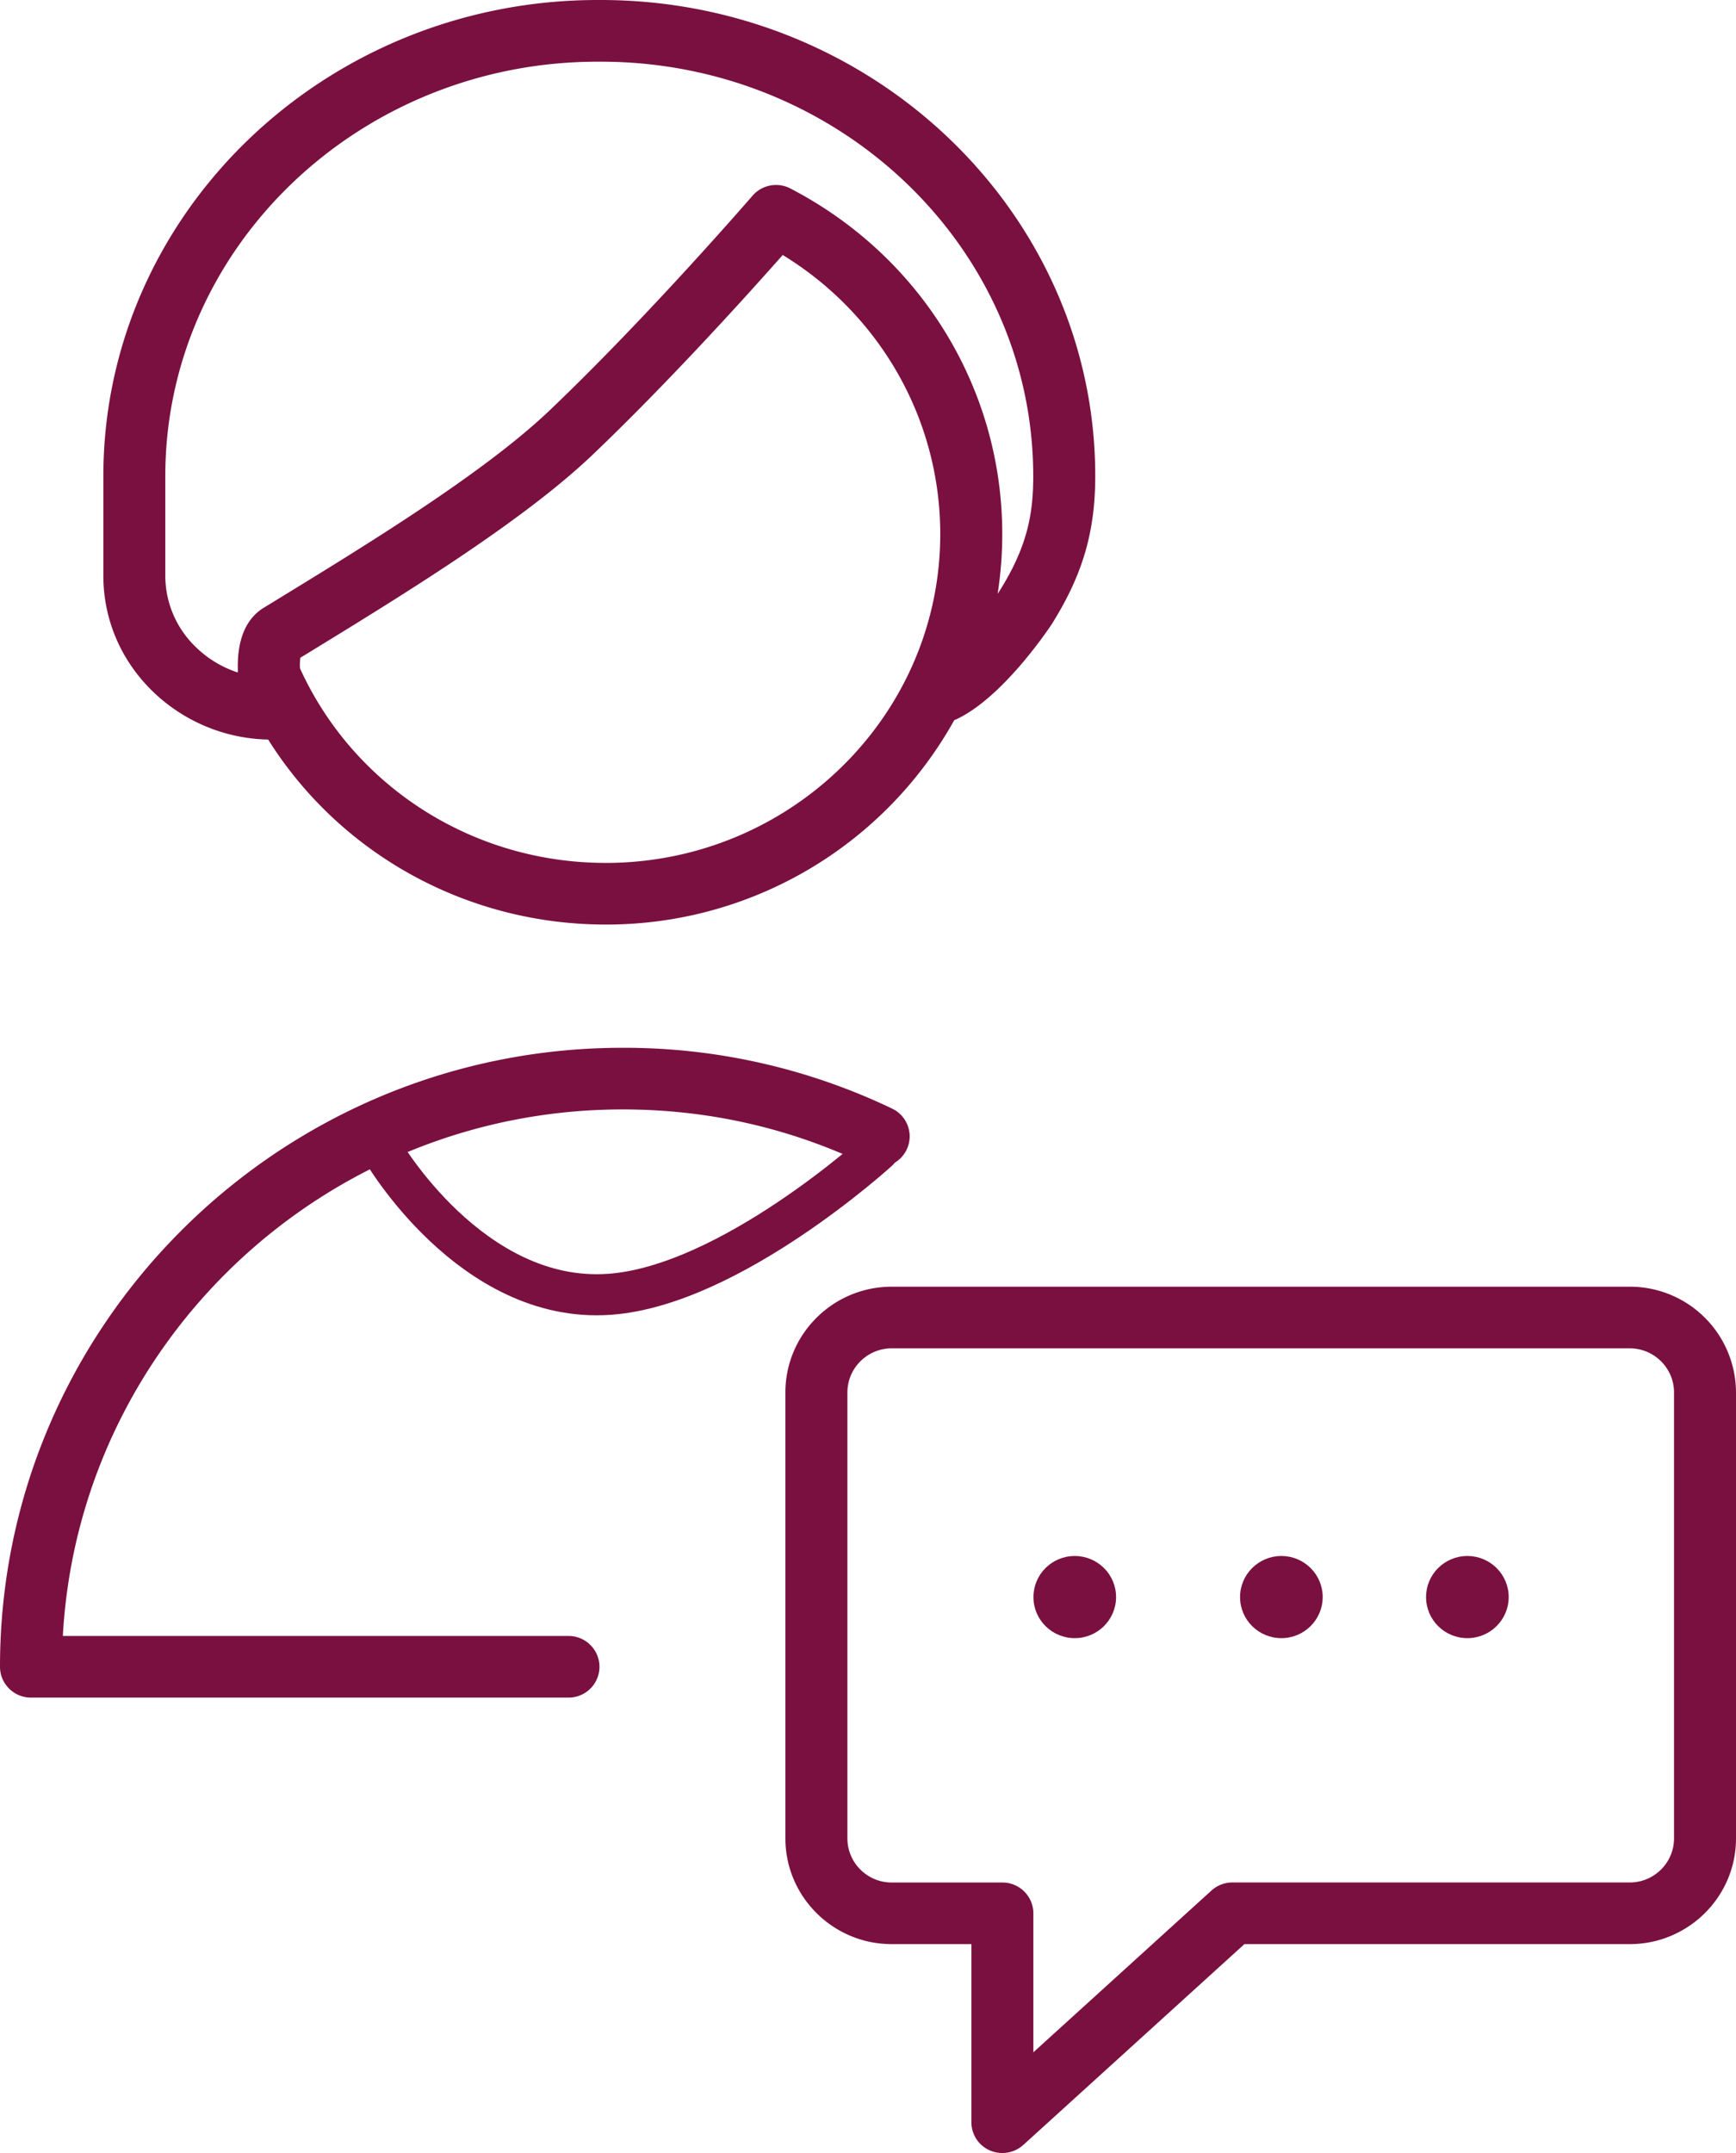
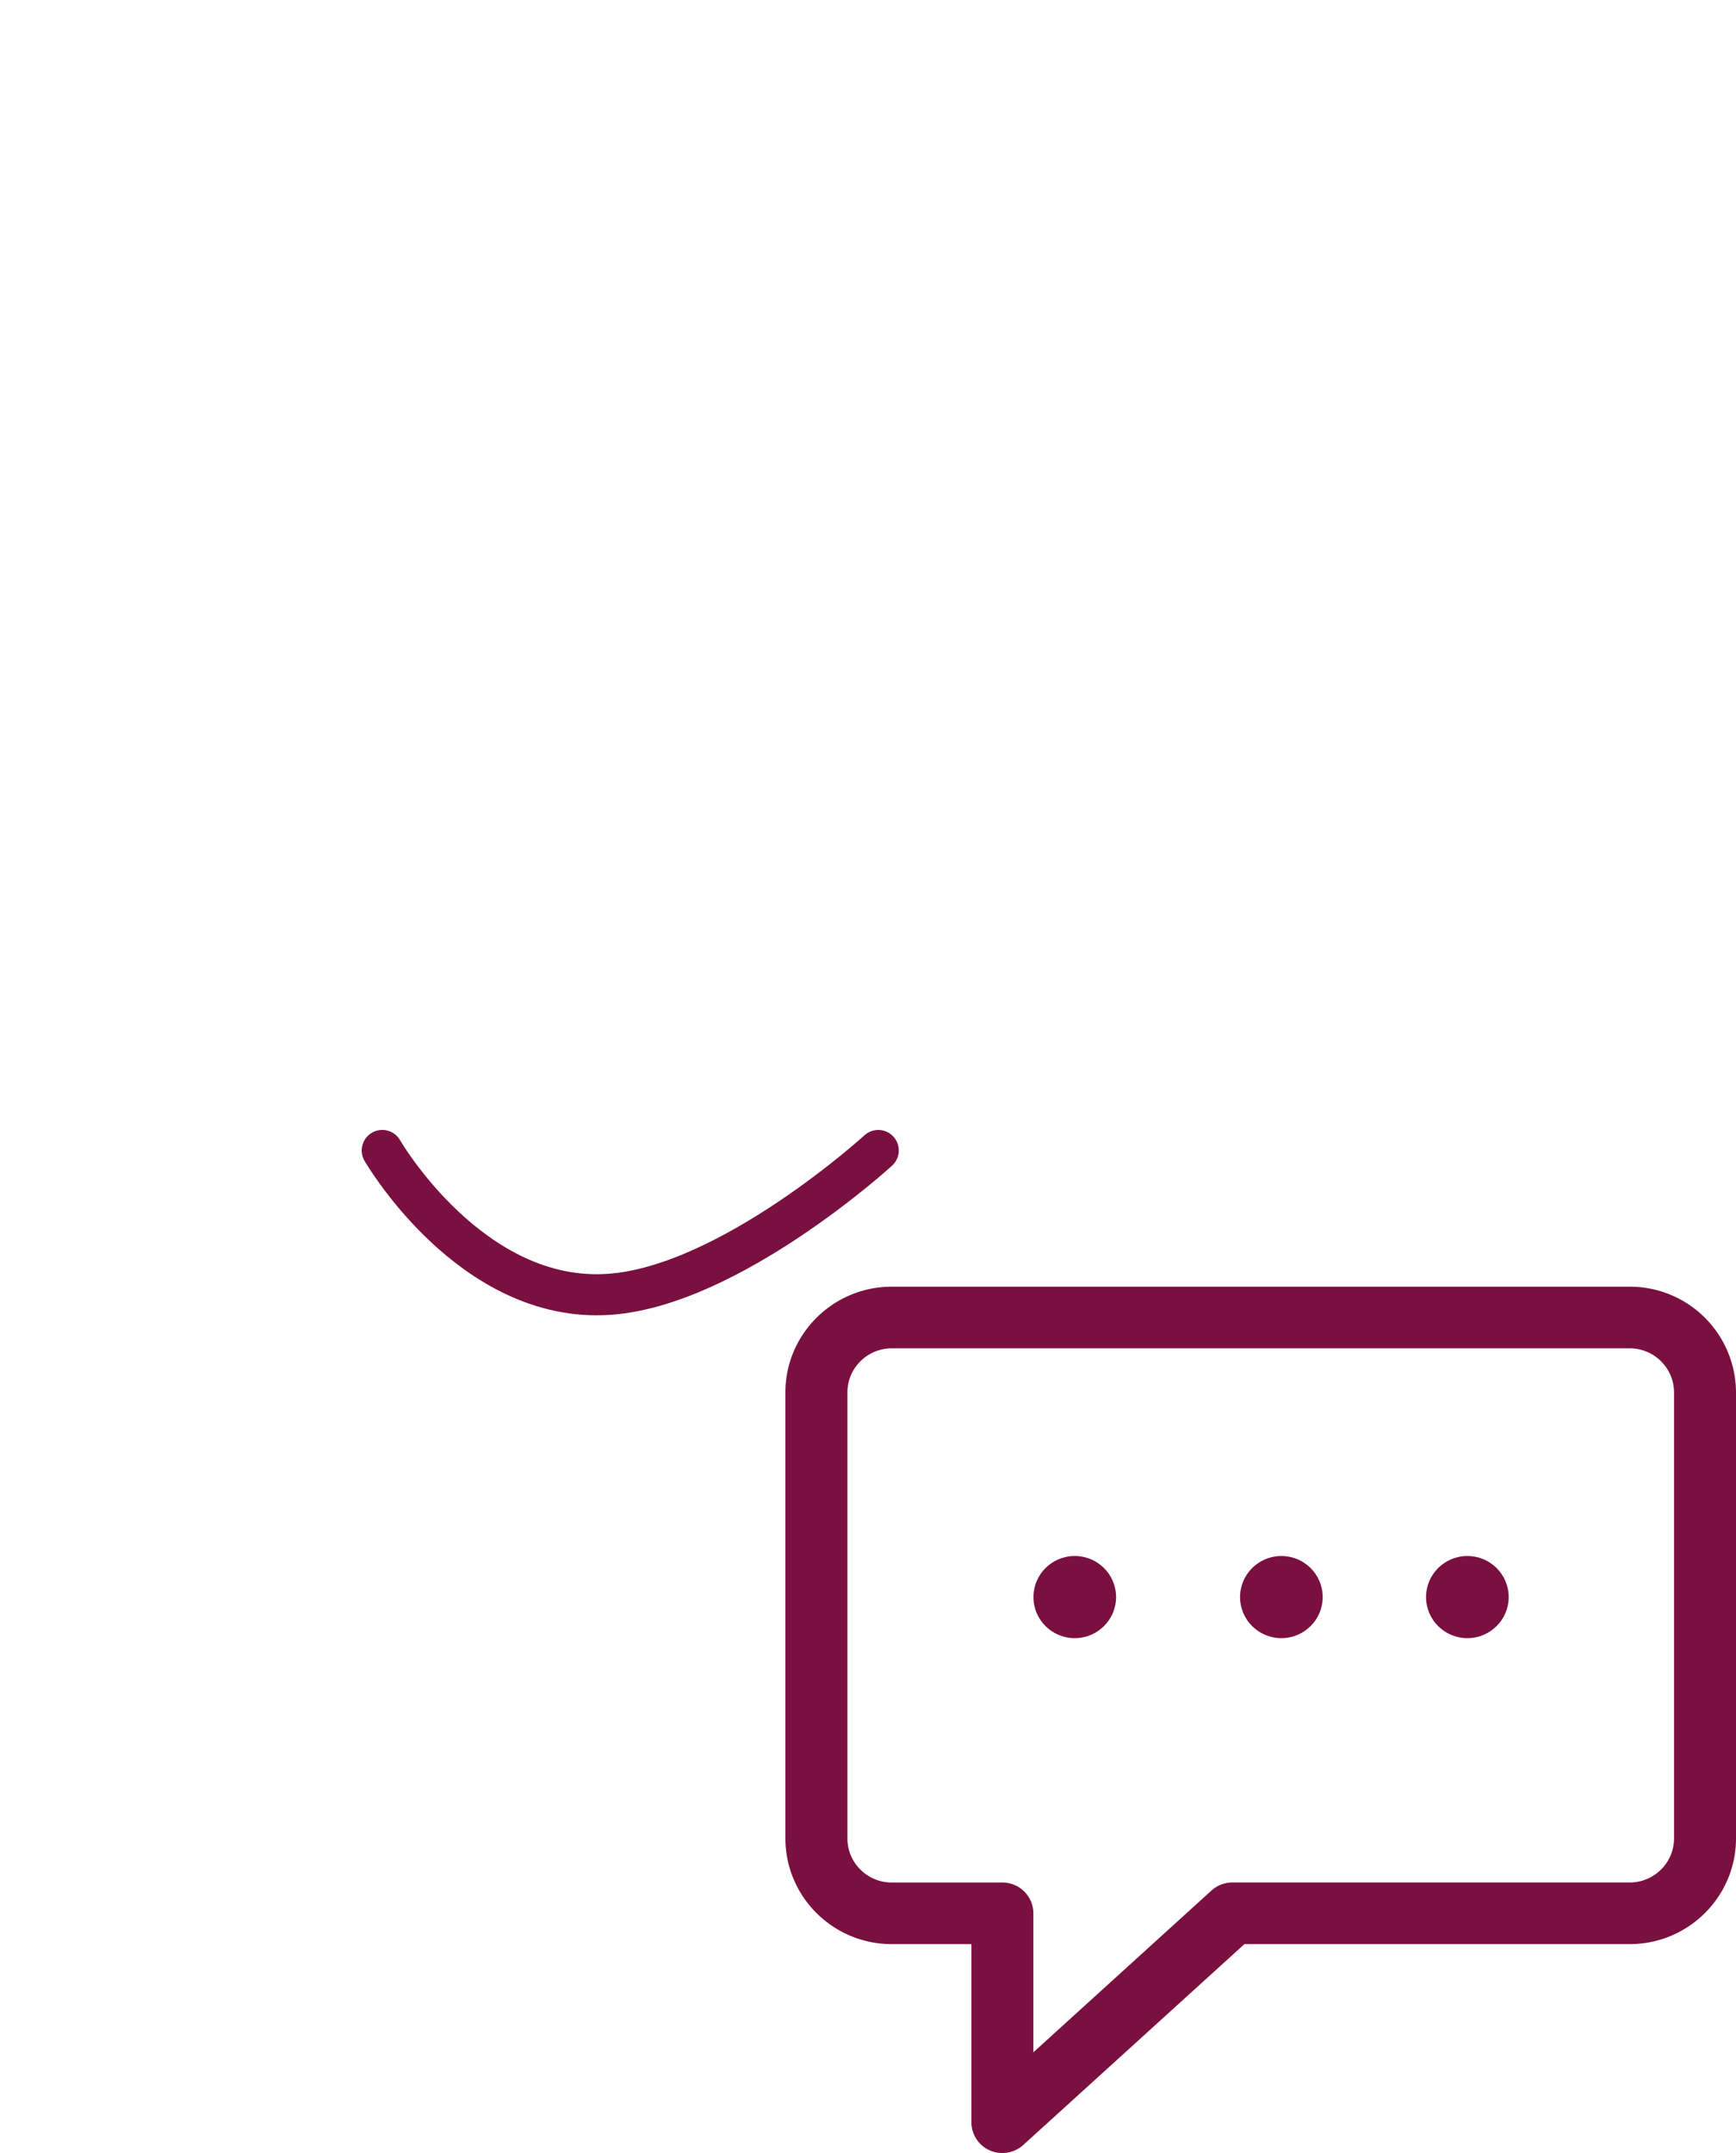
<svg xmlns="http://www.w3.org/2000/svg" width="50" height="62" fill="none">
-   <path d="M7.724 21.297c2.06 3.283 5.71 5.327 9.718 5.327a11.46 11.46 0 0 0 10.042-5.885.73.73 0 0 0 .056-.024c1.304-.604 2.595-2.504 2.752-2.74.89-1.42 1.253-2.656 1.253-4.267C31.545 6.15 25.155 0 17.3 0h-.08C9.367 0 2.977 6.15 2.977 13.71v2.87c0 1.252.5 2.43 1.41 3.319a4.92 4.92 0 0 0 3.338 1.398Zm9.717 3.552c-3.815 0-7.247-2.192-8.8-5.601a1.505 1.505 0 0 1 .01-.308l.149-.09c2.773-1.698 6.224-3.809 8.264-5.75 2.21-2.106 4.506-4.655 5.48-5.757 2.815 1.724 4.537 4.744 4.537 8.037 0 5.221-4.324 9.47-9.64 9.47ZM4.761 13.71c0-6.58 5.59-11.934 12.46-11.934h.078c6.87 0 12.46 5.354 12.46 11.934 0 1.086-.165 2.022-.97 3.307l-.055.081c.087-.56.133-1.134.133-1.717 0-4.188-2.34-8.001-6.104-9.954a.896.896 0 0 0-1.09.21c-.03.034-3.011 3.484-5.844 6.182-1.902 1.81-5.264 3.867-7.965 5.519l-.264.161c-.62.38-.771 1.113-.749 1.809a.62.62 0 0 0-.004.057 3.108 3.108 0 0 1-1.208-.732 2.85 2.85 0 0 1-.878-2.051V13.71Zm13.173 18.238c2.448 0 4.798.53 6.986 1.576a.896.896 0 0 0 1.192-.415.885.885 0 0 0-.417-1.184 17.854 17.854 0 0 0-7.761-1.752C8.045 30.173 0 38.17 0 47.998c0 .49.4.888.893.888h15.48a.89.89 0 0 0 .893-.888.89.89 0 0 0-.893-.887H1.81c.465-8.44 7.519-15.163 16.124-15.163Z" fill="#7A1040" />
  <path d="M46.938 37.053H25.684c-1.689 0-3.063 1.366-3.063 3.044v12.844c0 1.679 1.374 3.044 3.062 3.044h2.295v5.128a.886.886 0 0 0 .893.887c.218 0 .434-.08.602-.232l6.368-5.783h11.098c1.688 0 3.061-1.365 3.061-3.043V40.097a3.055 3.055 0 0 0-3.062-3.044Zm1.277 15.888c0 .7-.573 1.269-1.276 1.269H35.494a.896.896 0 0 0-.602.232L29.763 59.1v-4.002a.89.89 0 0 0-.892-.887h-3.188c-.704 0-1.276-.57-1.276-1.27V40.098c0-.7.573-1.27 1.277-1.27h21.254c.704 0 1.277.57 1.277 1.269v12.845Z" fill="#7A1040" />
  <path d="M30.955 44.808c-.658 0-1.19.53-1.19 1.183 0 .654.532 1.183 1.19 1.183.657 0 1.19-.53 1.19-1.183s-.533-1.183-1.19-1.183Zm5.951 0c-.657 0-1.19.53-1.19 1.183 0 .654.532 1.183 1.19 1.183.657 0 1.19-.53 1.19-1.183s-.533-1.183-1.19-1.183Zm5.357 0c-.658 0-1.19.53-1.19 1.183 0 .654.532 1.183 1.19 1.183.657 0 1.19-.53 1.19-1.183s-.533-1.183-1.19-1.183Z" fill="#7A1040" />
  <path d="M11.01 33.13s2.556 4.43 6.548 4.142c3.48-.251 7.737-4.141 7.737-4.141" stroke="#7A1040" stroke-width="1.183" stroke-linecap="round" />
</svg>